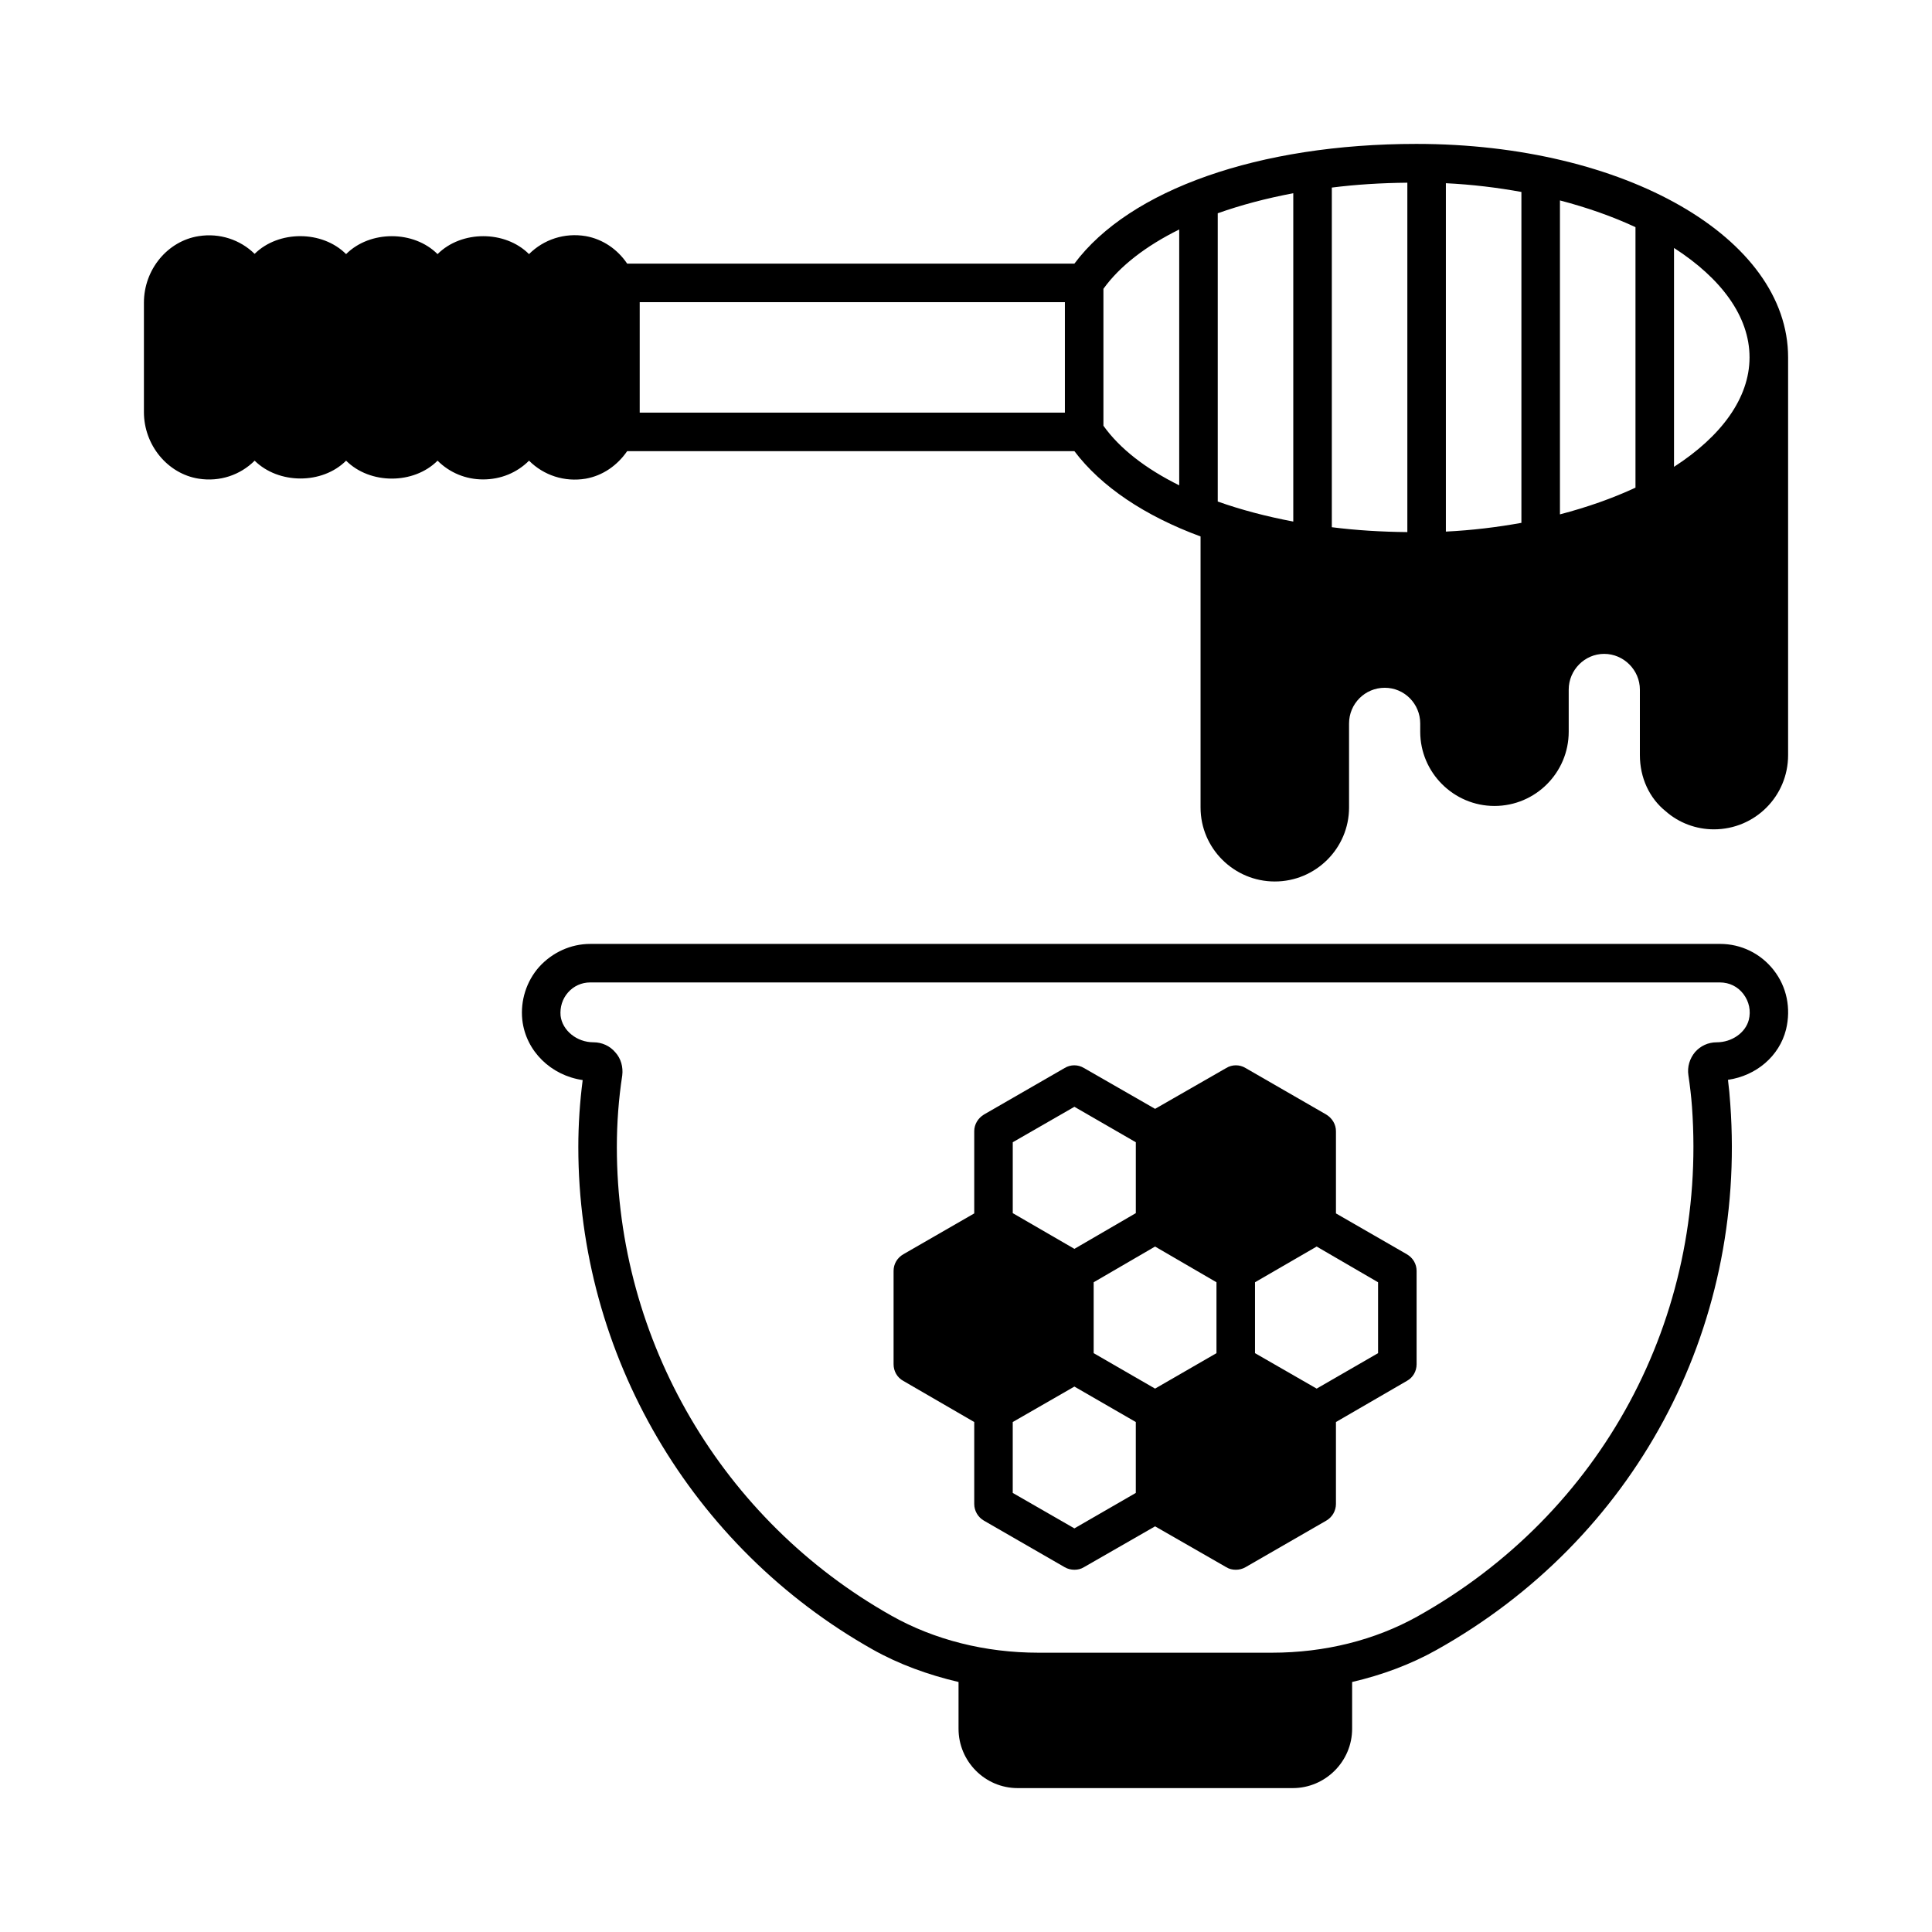
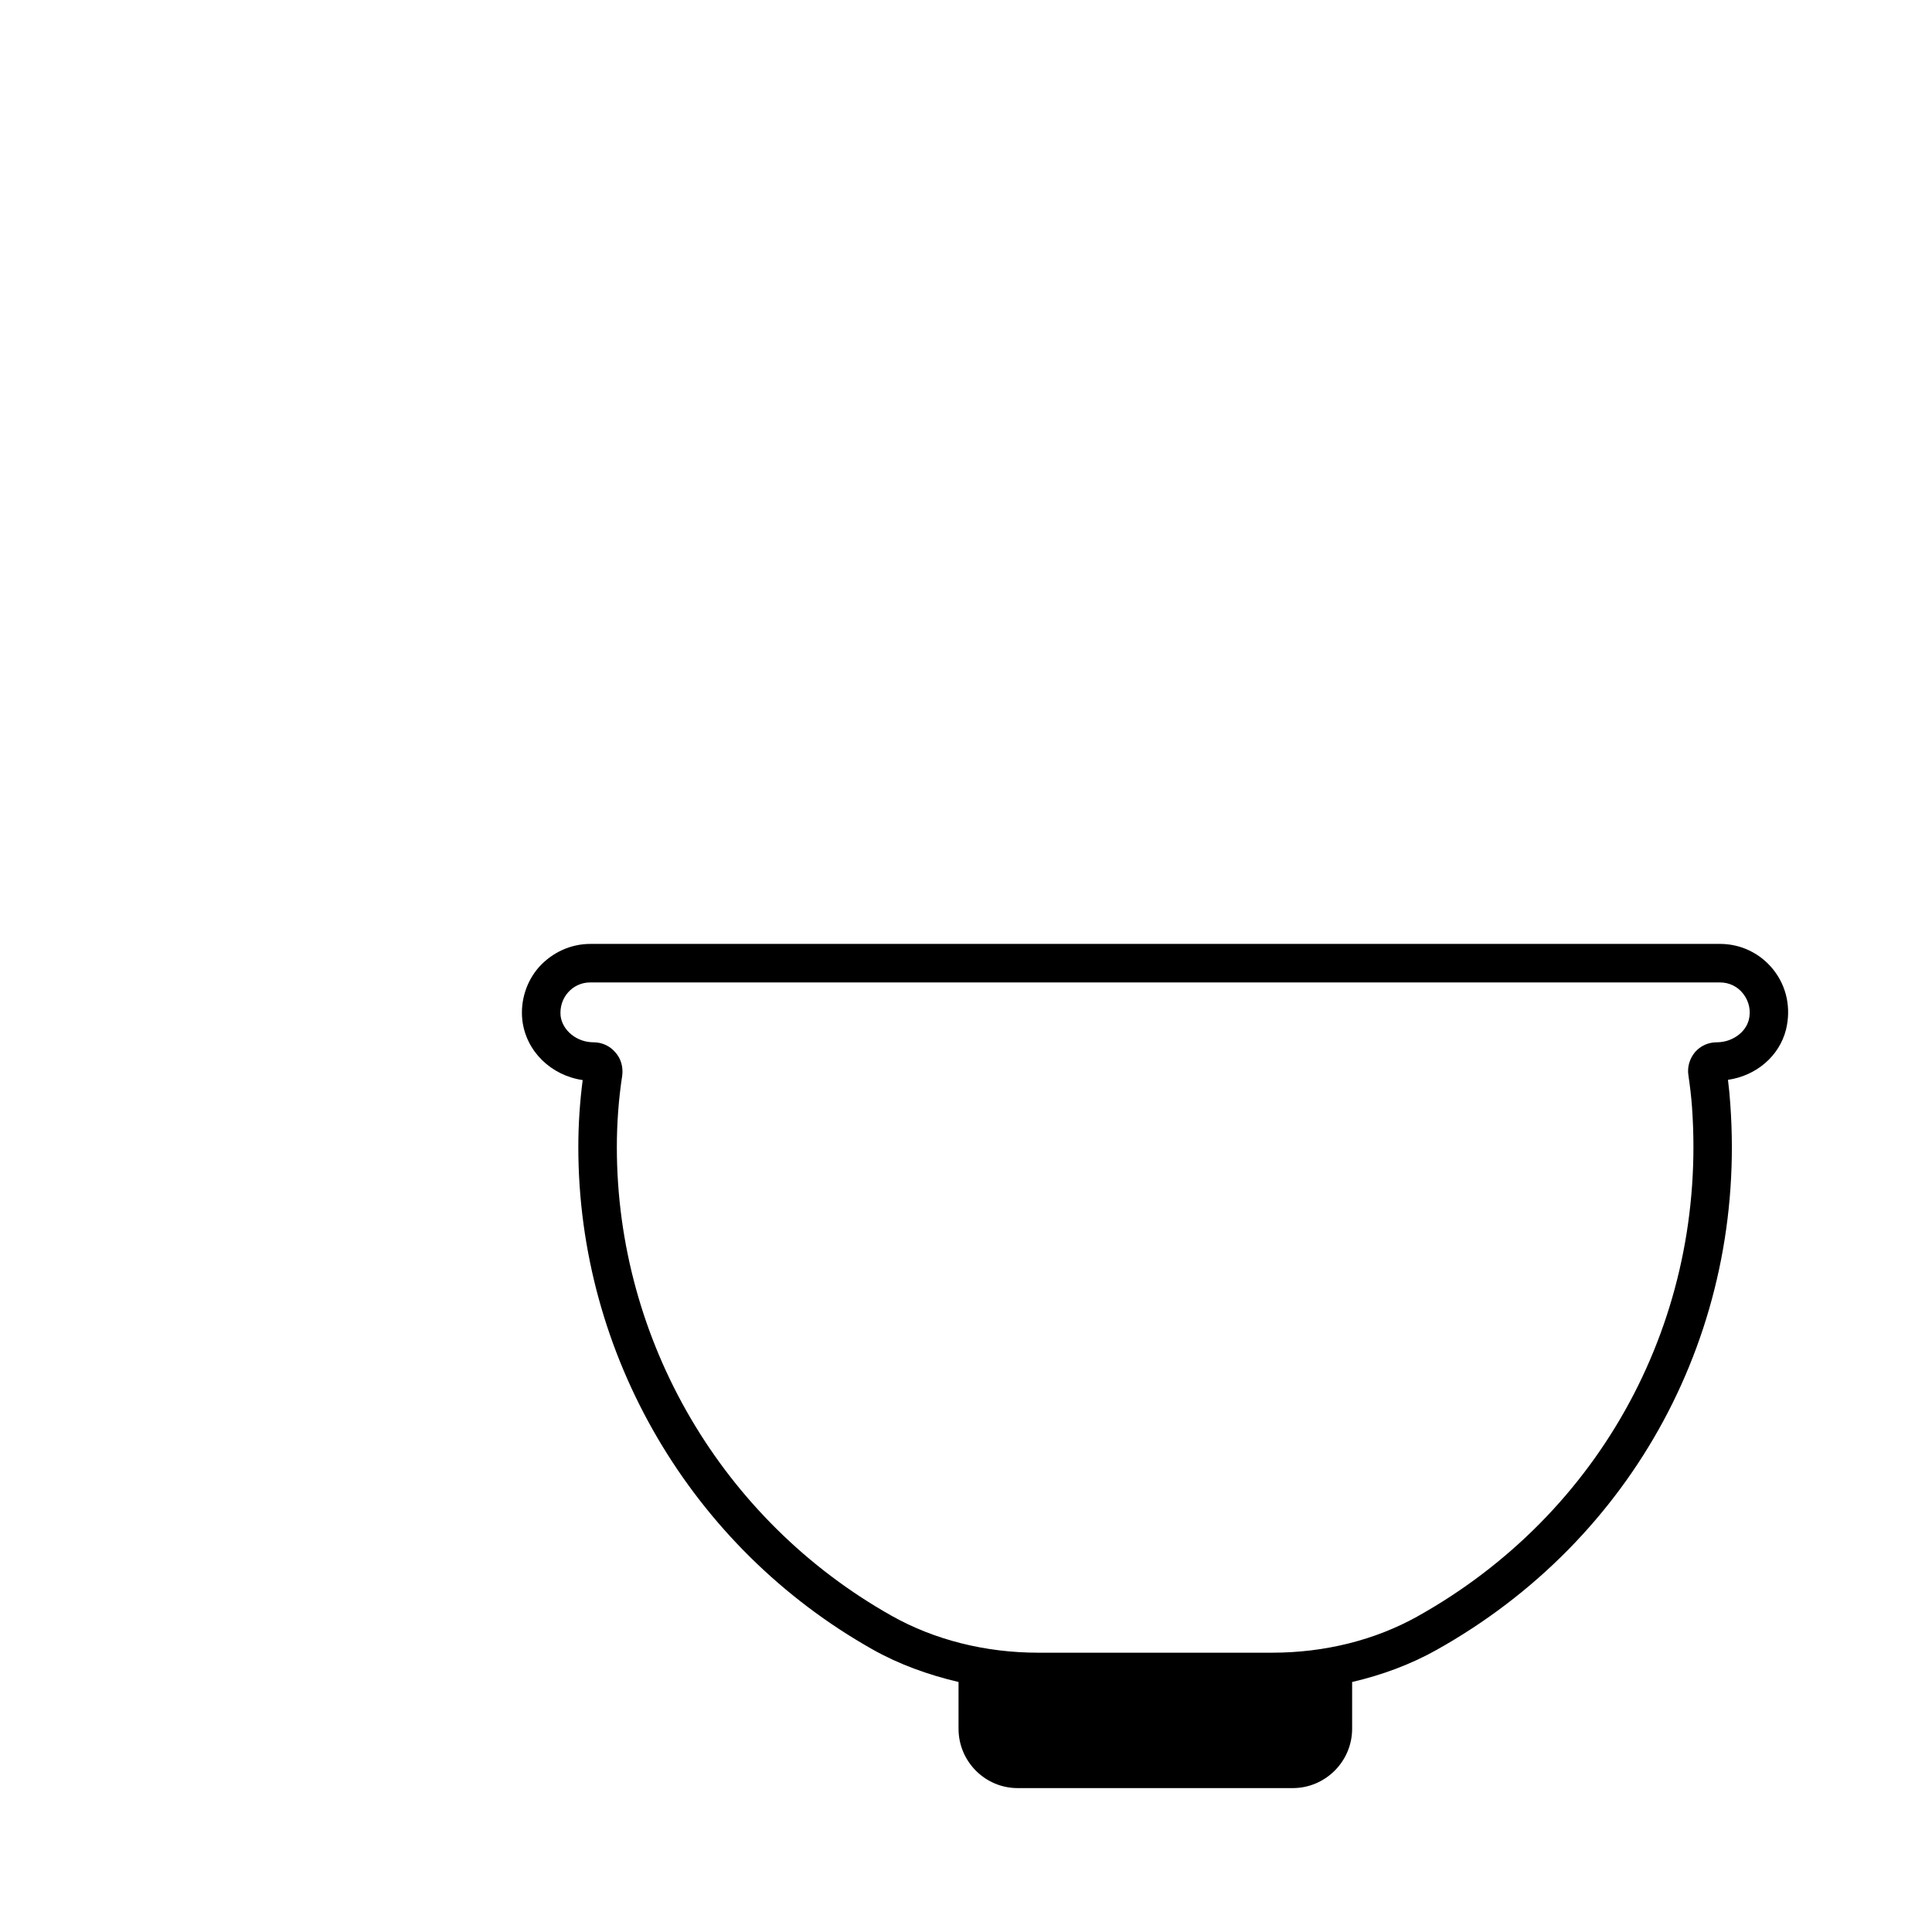
<svg xmlns="http://www.w3.org/2000/svg" fill="#000000" width="800px" height="800px" version="1.1" viewBox="144 144 512 512">
  <g>
-     <path d="m299.24 270.85c4.562-0.816 8.375-3.539 10.961-7.285h118.53c7.082 9.395 18.656 17.156 33.43 22.602v71.828c0 10.824 8.852 19.609 19.676 19.609 10.824 0 19.676-8.781 19.676-19.609v-22.262c0-5.242 4.223-9.465 9.465-9.465 5.176 0 9.395 4.223 9.395 9.465v2.18c0 10.824 8.852 19.676 19.676 19.676 10.895 0 19.676-8.852 19.676-19.676v-11.164c0-5.176 4.223-9.465 9.395-9.465 5.176 0 9.465 4.289 9.465 9.465v17.359c0 5.992 2.519 11.438 6.875 14.91 3.473 3.062 8.035 4.766 12.73 4.766 10.895 0 19.676-8.781 19.676-19.676v-104.92-0.137-0.34c0-31.727-43.301-56.574-98.516-56.574-41.734 0-75.98 12.117-90.617 31.723h-118.53c-2.519-3.746-6.398-6.469-10.961-7.285-5.652-0.953-11.164 0.887-15.047 4.766-6.332-6.332-17.906-6.332-24.238 0-6.332-6.332-17.906-6.332-24.238 0-6.332-6.332-17.906-6.332-24.238-0.066-3.812-3.742-9.258-5.582-14.84-4.695-8.238 1.293-14.5 8.848-14.5 17.633v29.004c0 8.715 6.262 16.34 14.5 17.633 5.582 0.887 11.031-0.953 14.844-4.766 6.332 6.262 17.906 6.332 24.238 0 6.332 6.332 17.906 6.332 24.238 0 3.199 3.199 7.488 4.969 12.051 4.969 4.699 0 8.988-1.77 12.188-4.969 3.875 3.879 9.391 5.719 15.043 4.766zm288.39-61.141c12.461 8.035 20.016 18.109 20.016 29.004 0 10.824-7.559 20.969-20.016 29.004zm-30.227-12.594c7.285 1.906 14.023 4.289 20.016 7.082v69.035c-5.992 2.793-12.73 5.176-20.016 7.082zm-30.23-4.562c6.945 0.34 13.617 1.156 20.016 2.316v87.691c-6.398 1.156-13.07 1.973-20.016 2.316zm-30.227 1.156c6.398-0.816 13.141-1.227 20.016-1.293v92.594c-6.875-0.066-13.617-0.477-20.016-1.293zm-30.23 6.809c6.129-2.18 12.801-3.949 20.016-5.309v87.008c-7.215-1.363-13.891-3.133-20.016-5.309zm-30.297 20.02c4.356-6.059 11.301-11.371 20.086-15.727v67.809c-8.781-4.356-15.727-9.668-20.086-15.797zm-122.89 3.539h112.68v29.277l-112.68-0.004z" />
    <path d="m614.05 401.09c-3.473-4.426-8.645-6.945-14.23-6.945l-299.43 0.004c-5.106 0-10.008 2.246-13.48 6.059-3.402 3.812-5.039 8.988-4.492 14.094 0.953 8.305 7.625 14.707 16 15.93-0.75 5.785-1.156 11.777-1.156 17.77 0 55.012 29.887 106 77.953 133.1 7.012 3.949 14.707 6.738 22.809 8.645v12.391c0 8.645 7.012 15.727 15.66 15.727h72.918c8.645 0 15.727-7.082 15.727-15.727v-12.391c7.898-1.84 15.453-4.629 22.262-8.441 52.422-29.277 82.312-84.695 77.953-144.74-0.137-2.109-0.34-4.223-0.613-6.398 7.488-1.09 13.617-6.262 15.387-13.344 1.359-5.586 0.203-11.305-3.269-15.73zm-6.606 13.211c-0.887 3.402-4.492 5.922-8.512 5.922-2.246 0-4.289 0.953-5.719 2.586-1.43 1.703-2.109 3.949-1.77 6.129 0.41 2.793 0.75 5.582 0.953 8.375 4.016 56.031-23.898 107.77-72.781 135.07-11.234 6.262-24.508 9.602-38.535 9.602h-61.887c-14.094 0-27.574-3.402-38.941-9.805-44.867-25.258-72.781-72.848-72.781-124.18 0-6.398 0.477-12.801 1.43-18.996 0.273-2.246-0.34-4.492-1.84-6.129-1.43-1.703-3.539-2.656-5.785-2.656-4.426 0-8.238-3.133-8.715-7.012-0.203-2.316 0.477-4.492 1.973-6.195 1.496-1.703 3.609-2.656 5.856-2.656h299.43c2.449 0 4.699 1.09 6.195 3.062 1.5 1.98 2.047 4.43 1.434 6.883z" />
-     <path d="m516.83 476.39-18.789-10.824v-21.785c0-1.84-1.02-3.473-2.586-4.426l-21.379-12.324c-1.566-0.953-3.539-0.953-5.106 0l-18.859 10.824-18.859-10.824c-1.566-0.953-3.539-0.953-5.106 0l-21.379 12.324c-1.566 0.953-2.586 2.586-2.586 4.426v21.785l-18.789 10.824c-1.633 0.953-2.586 2.586-2.586 4.426v24.715c0 1.84 0.953 3.539 2.586 4.426l18.789 10.895v21.719c0 1.84 1.02 3.539 2.586 4.426l21.379 12.324c0.816 0.477 1.703 0.68 2.586 0.68 0.887 0 1.77-0.203 2.519-0.68l18.859-10.824 18.859 10.824c0.75 0.477 1.633 0.68 2.519 0.68s1.77-0.203 2.586-0.68l21.379-12.324c1.566-0.887 2.586-2.586 2.586-4.426v-21.719l18.789-10.895c1.633-0.887 2.586-2.586 2.586-4.426v-24.715c0-1.84-0.953-3.473-2.586-4.426zm-104.44-29.684 16.34-9.395 16.273 9.395v18.789l-16.273 9.465-16.34-9.465zm32.609 92.934-16.273 9.395-16.34-9.395v-18.789l16.34-9.395 16.273 9.395zm21.379-37.039-16.273 9.395-16.273-9.395v-18.789l16.273-9.465 16.273 9.465zm42.824 0-16.273 9.395-16.34-9.395v-18.789l16.34-9.465 16.273 9.465z" />
  </g>
</svg>